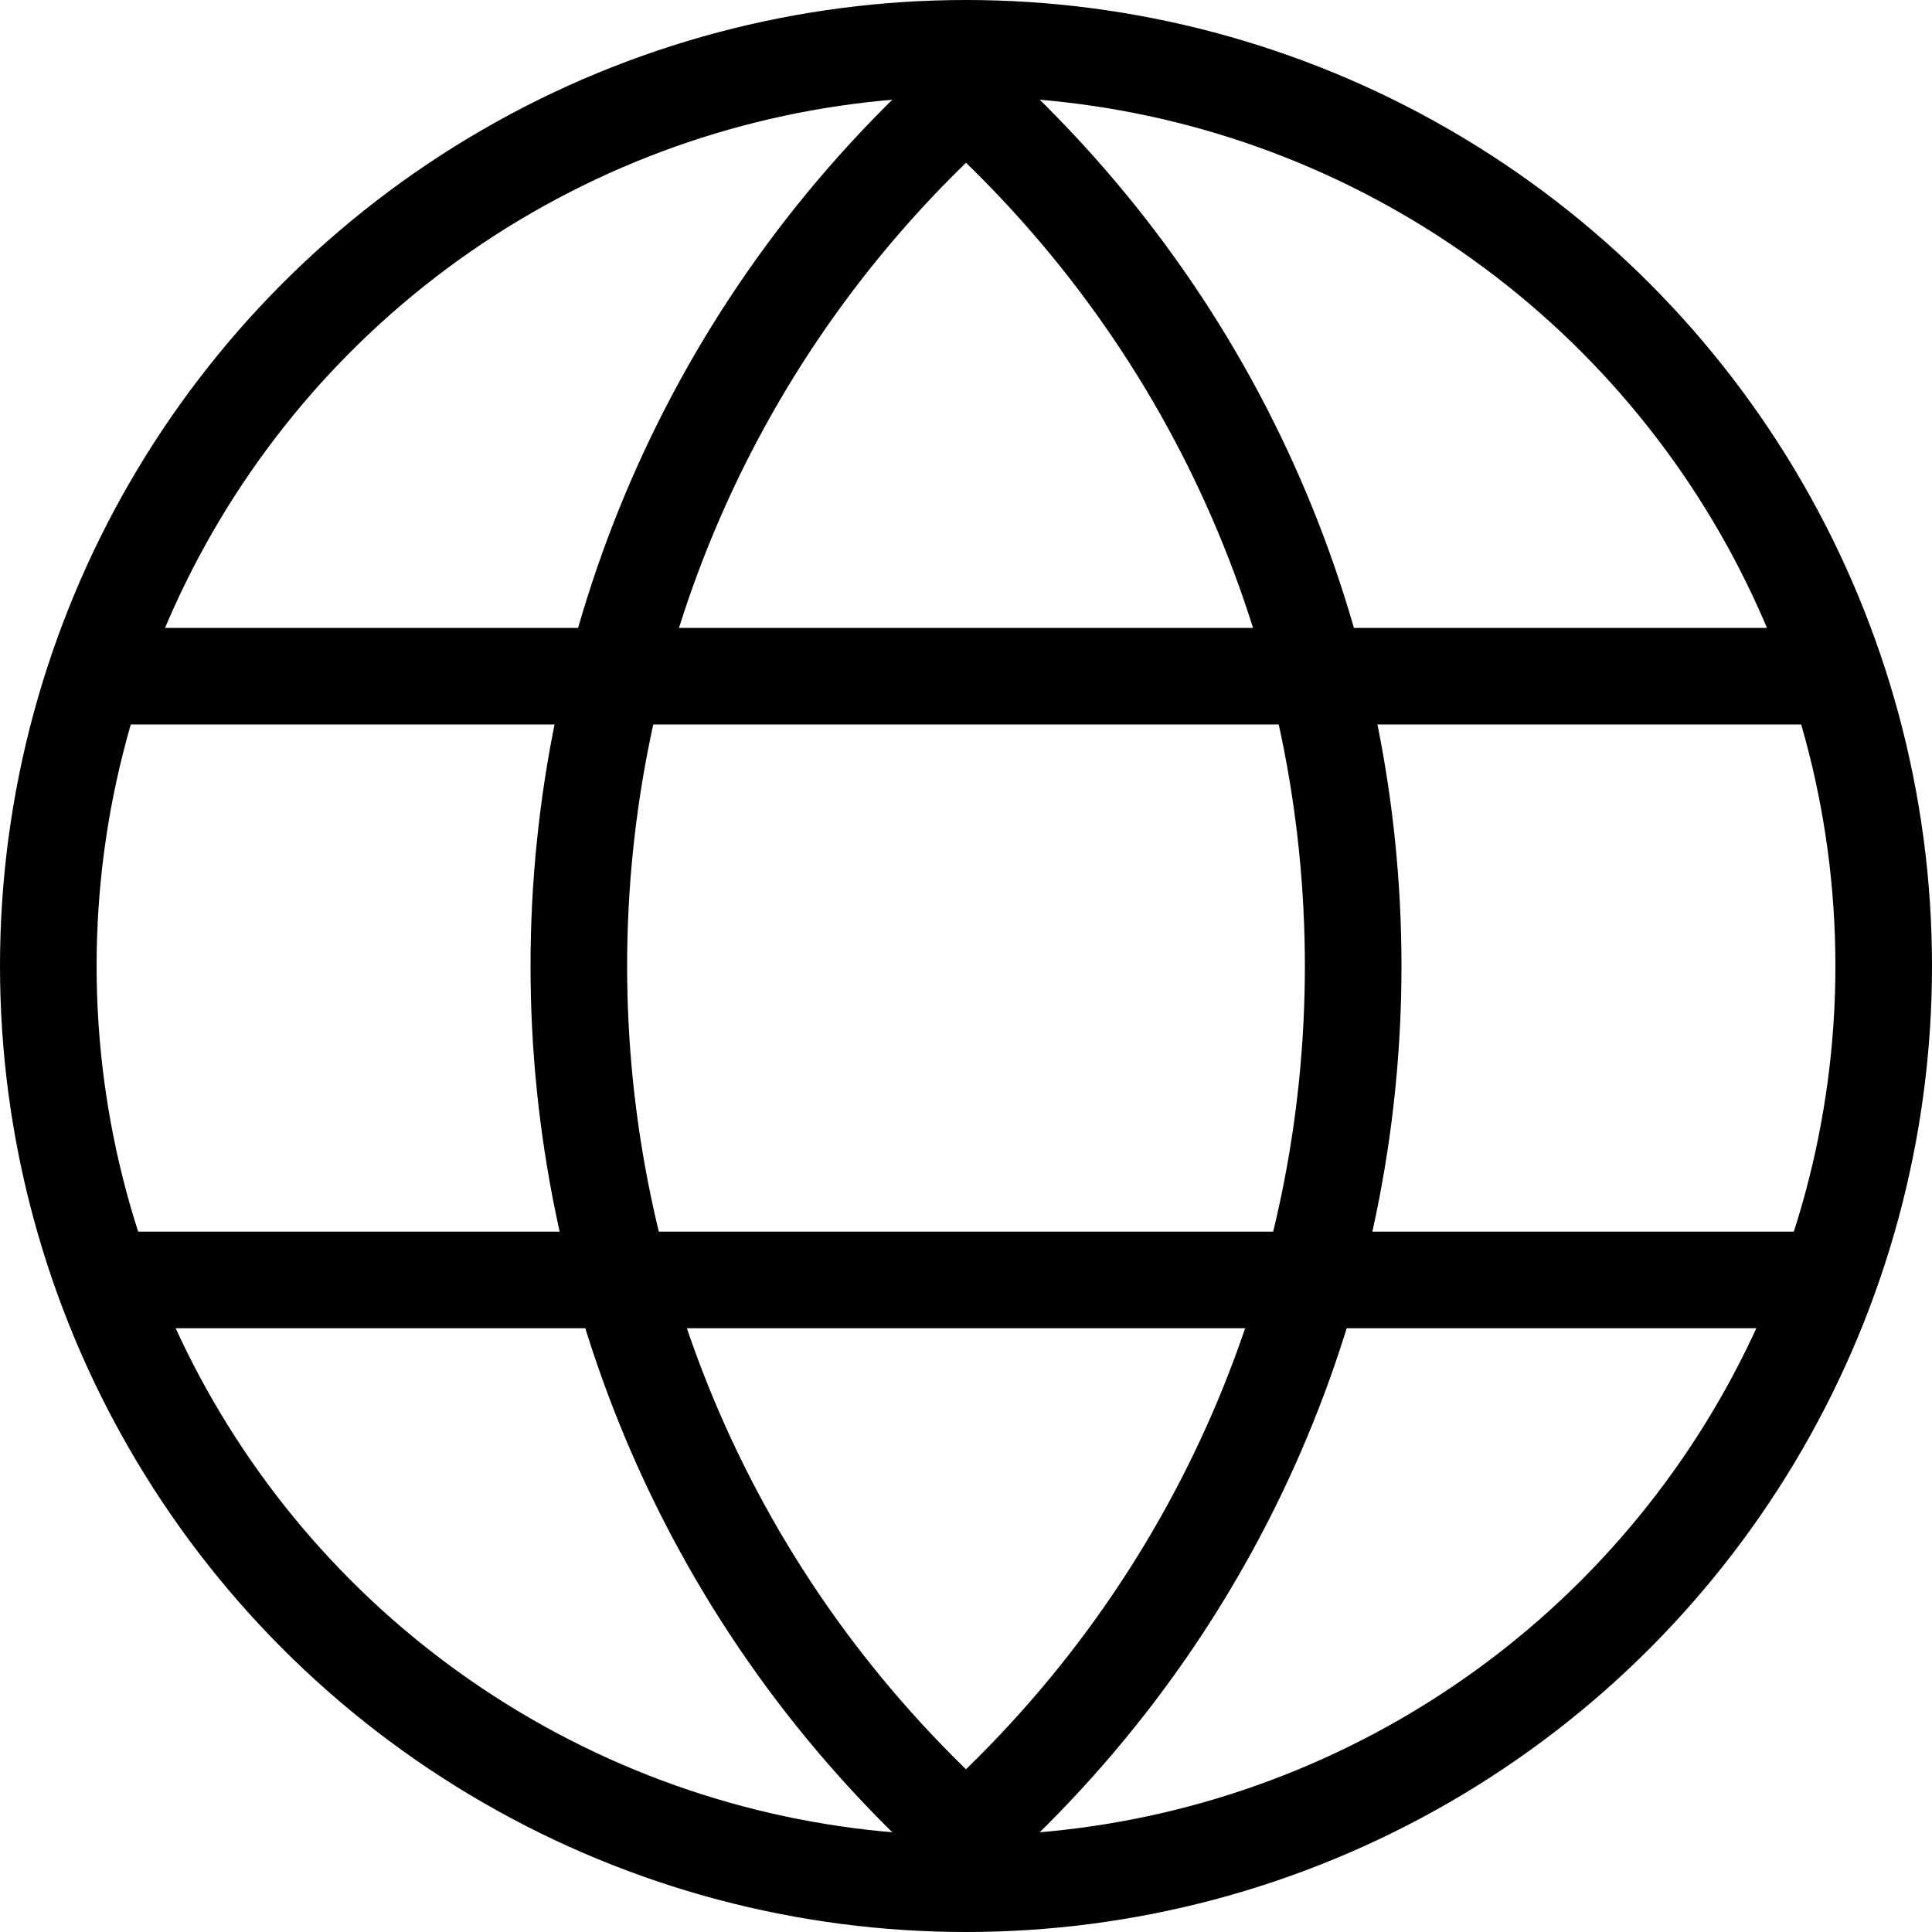
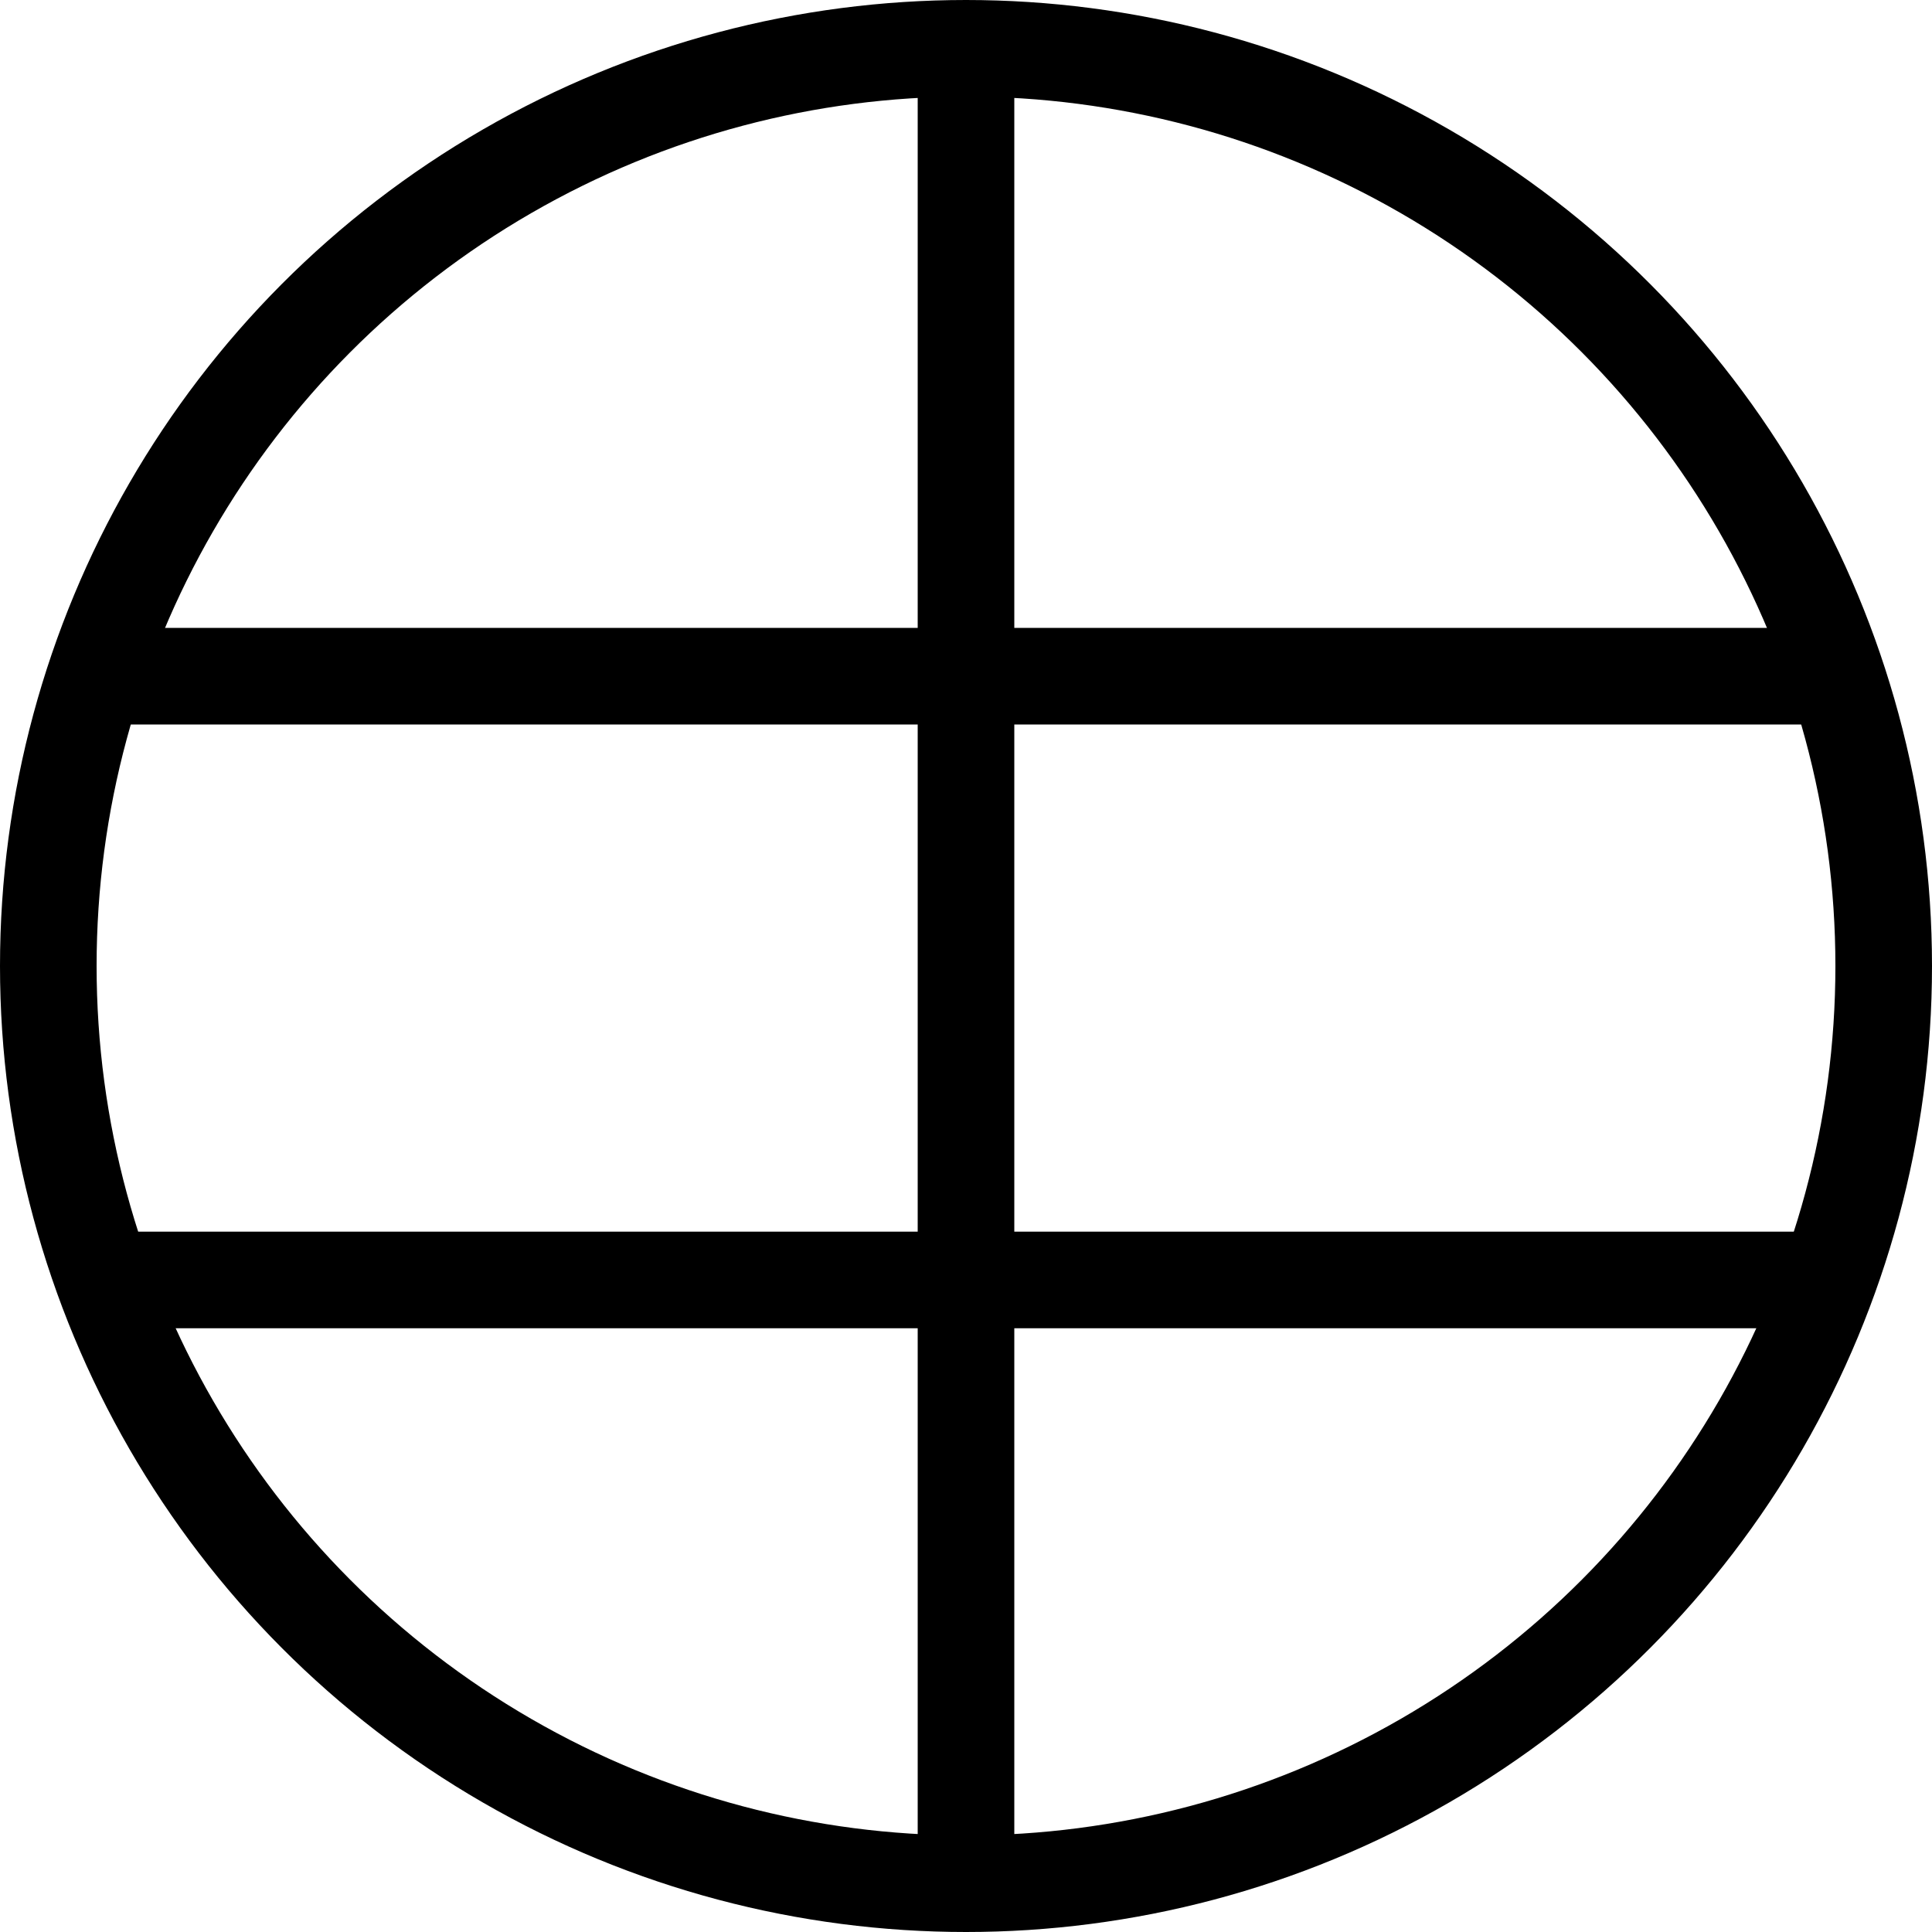
<svg xmlns="http://www.w3.org/2000/svg" width="20" height="20" viewBox="0 0 20 20" fill="none">
-   <path d="M10 19V19C4.656 14.19 4.656 5.81 10 1V1" stroke="black" stroke-linejoin="bevel" />
+   <path d="M10 19V19V1" stroke="black" stroke-linejoin="bevel" />
  <circle cx="10" cy="10" r="9.5" stroke="black" />
-   <path d="M10 1V1C15.344 5.81 15.344 14.19 10 19V19" stroke="black" stroke-linecap="round" stroke-linejoin="bevel" />
  <line x1="1.25" y1="7" x2="18.75" y2="7" stroke="black" />
  <line x1="1.25" y1="13.25" x2="18.75" y2="13.25" stroke="black" />
</svg>